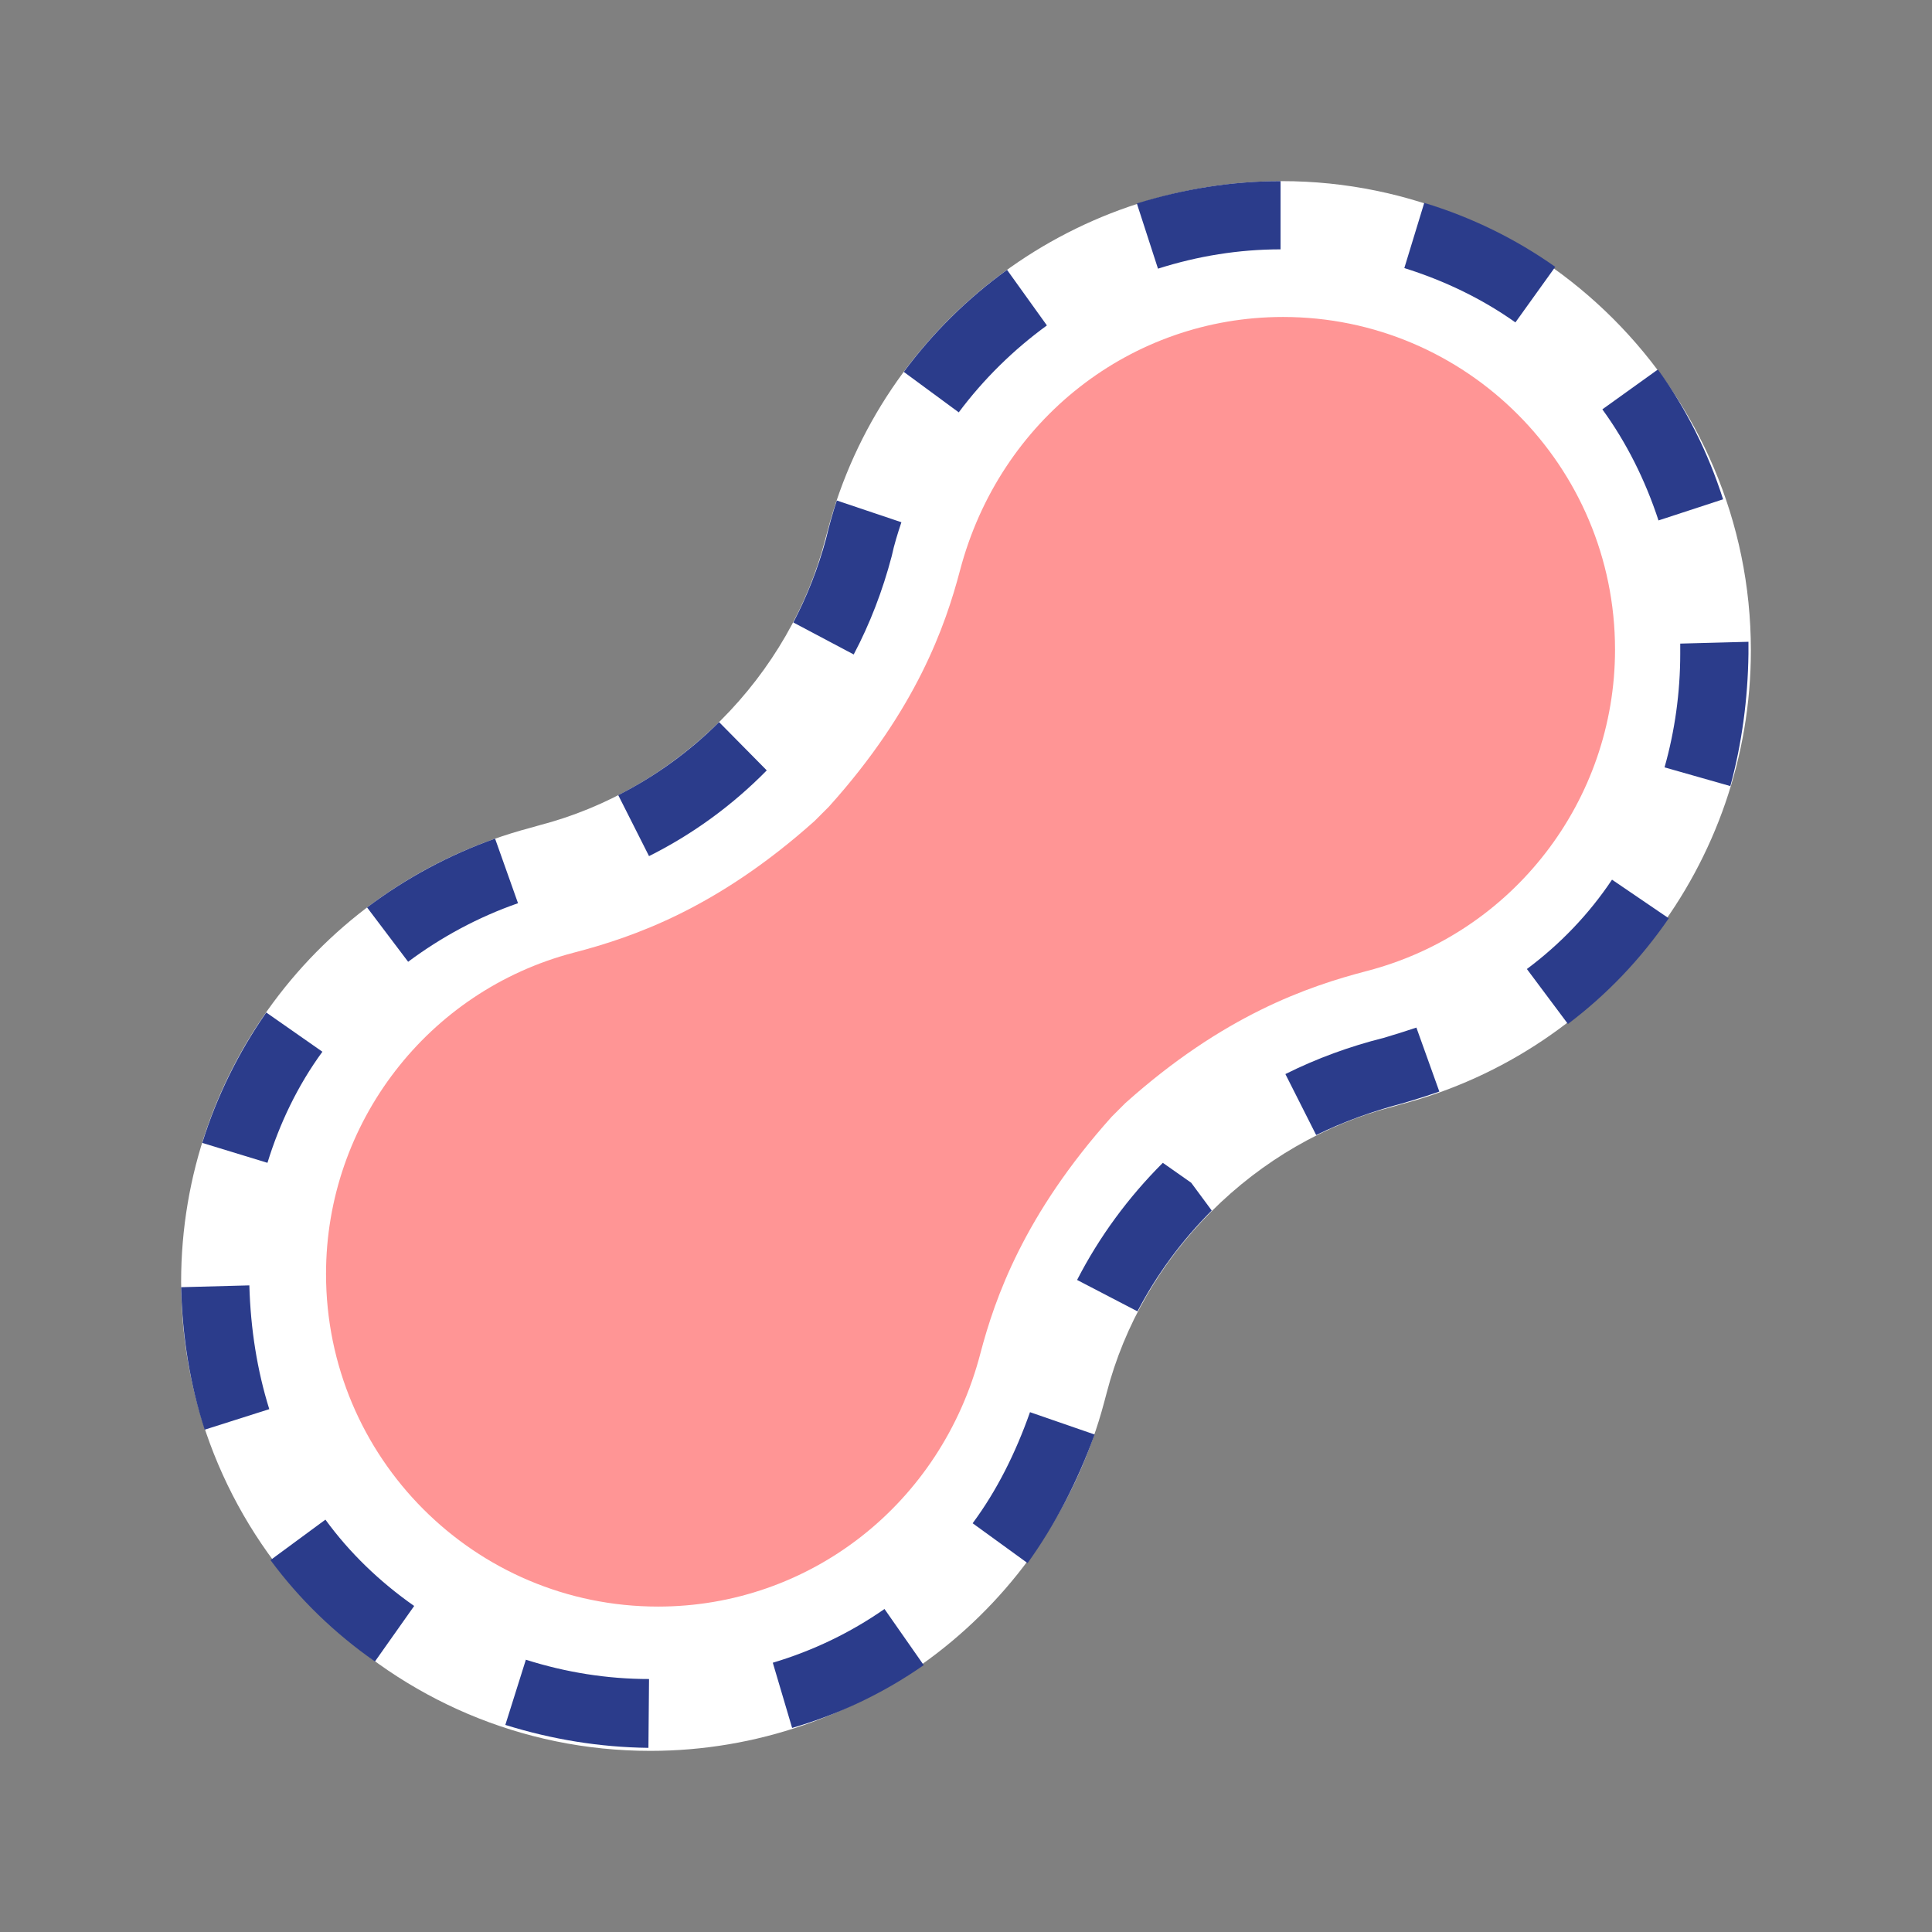
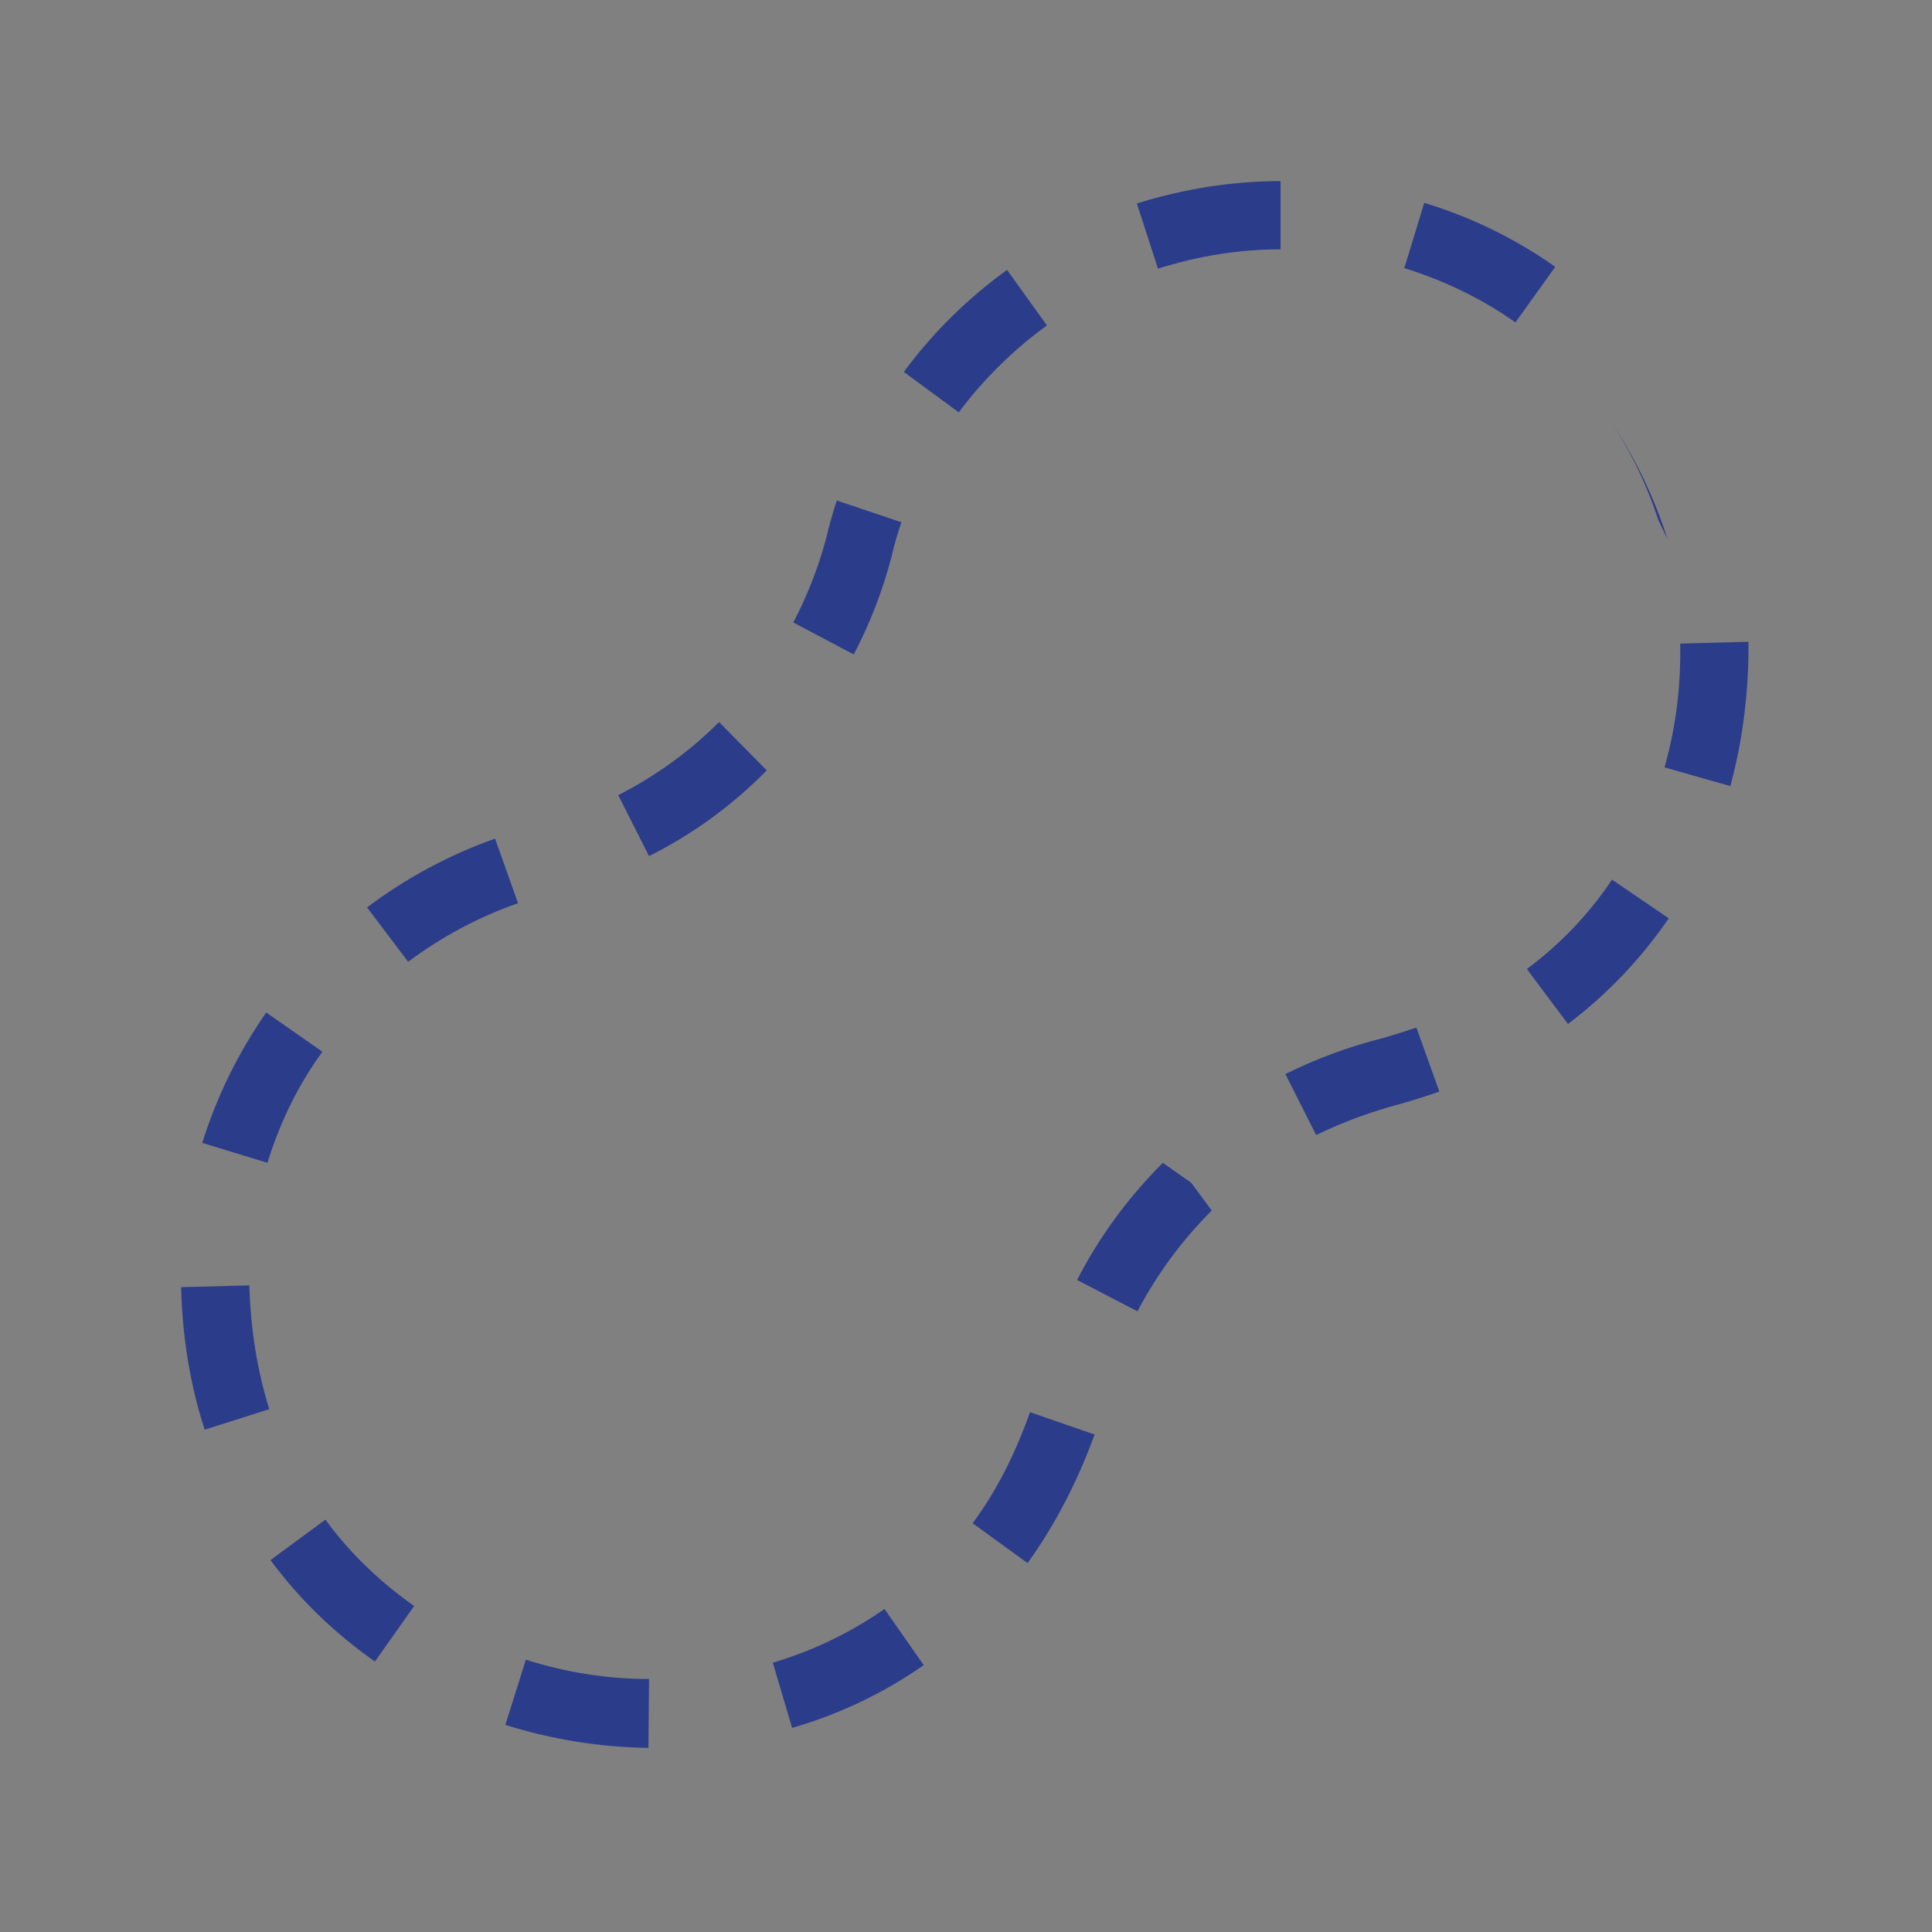
<svg xmlns="http://www.w3.org/2000/svg" version="1.1" x="0px" y="0px" viewBox="0 0 32 32" style="enable-background:new 0 0 32 32;" xml:space="preserve">
  <rect x="0" y="0" width="32" height="32" fill="#808080" stroke="none" />
  <style type="text/css">
	.st0{fill:#FFFF22;}
	.st1{fill:#62646D;}
	.st2{fill:#037DF7;}
	.st3{fill:#F9B233;}
	.st4{fill:#38CE57;}
	.st5{fill:#D43D3C;}
	.st6{fill:#FFCA22;}
	.st7{fill:#3987BC;}
	.st8{fill:#2C579A;}
	.st9{fill:#F7F074;}
	.st10{fill:#FF8500;}
	.st11{fill:#83C2E5;}
	.st12{fill:#BAE2F4;}
	.st13{fill:url(#SVGID_1_);}
	.st14{fill:none;stroke:#000000;stroke-width:0.5;stroke-linecap:round;stroke-miterlimit:10;}
	.st15{fill:#F4F2F3;}
	.st16{fill:#FFFFFF;stroke:#1D1D1B;stroke-miterlimit:10;}
	.st17{fill:#1D1D1B;}
	.st18{fill:#FFE1E1;}
	.st19{fill:#FFD9D9;}
	.st20{fill:#FFD2D2;}
	.st21{fill:#FFC4C4;}
	.st22{fill:#FFA6A6;}
	.st23{fill:#FFAAAA;}
	.st24{fill:#D2D2D2;}
	.st25{fill:#AFAFAF;}
	.st26{fill:url(#SVGID_00000026137440517789935540000014159423025496457135_);}
	.st27{fill:#4274AA;}
	.st28{fill:url(#SVGID_00000081617011178983942660000013971499271193749124_);}
	.st29{fill:url(#SVGID_00000129165129729333093940000001964374666430017152_);}
	.st30{fill:url(#SVGID_00000128448755583678625440000010079890934139593868_);}
	.st31{fill:#233A4B;}
	.st32{fill:url(#SVGID_00000021121649464813002010000017703257789582872981_);}
	.st33{fill:#F1F4FB;}
	.st34{fill:#90B6FB;}
	.st35{fill:#5A6E91;}
	.st36{fill:url(#SVGID_00000106843005376127359890000012597812287092537522_);}
	.st37{fill:url(#SVGID_00000005268449931619289980000007438074110084012701_);}
	.st38{fill:#445388;}
	.st39{fill:url(#SVGID_00000064313948655936252070000011790553354340575647_);}
	.st40{fill:url(#SVGID_00000052096415016966749100000018430673077599646354_);}
	.st41{fill:url(#SVGID_00000183210478440674575130000010791607903184367029_);}
	.st42{fill:url(#SVGID_00000017509565084201847630000005482909354811617170_);}
	.st43{fill:url(#SVGID_00000027568365093906726520000004927920568770188960_);}
	.st44{fill:#009640;}
	.st45{fill:url(#SVGID_00000132783532965396223520000008244936161162887049_);}
	.st46{fill:url(#SVGID_00000073710193975730890910000013059662877921261975_);}
	.st47{fill:url(#SVGID_00000131367555608486505050000006465495170781199798_);}
	.st48{fill:url(#SVGID_00000160163641730012649220000012815150751978101671_);}
	.st49{fill:url(#SVGID_00000178887003751849425180000002258758047992333246_);}
	.st50{fill:#FFFFFF;}
	.st51{fill:#FF9595;}
	.st52{fill:none;stroke:#2C579A;stroke-miterlimit:10;}
	.st53{fill:none;stroke:#2C579A;stroke-miterlimit:10;stroke-dasharray:2.571,2.571;}
	.st54{fill:none;stroke:#2C579A;stroke-miterlimit:10;stroke-dasharray:2.5,2.5;}
	.st55{fill:#2B3C8B;}
	.st56{fill:#009700;}
	.st57{fill:url(#SVGID_00000132797846302039426810000002395044140378303147_);}
	.st58{fill:url(#SVGID_00000008836245735938666760000006511590673163149706_);}
	.st59{fill:url(#SVGID_00000159442935543383879160000001176130622894822570_);}
	.st60{fill:url(#SVGID_00000036227324236399544490000015164664068464506286_);}
	.st61{fill:url(#SVGID_00000057150337338868905350000009380965069297978548_);}
	.st62{fill:#FF0000;}
	.st63{fill:url(#SVGID_00000077286467019319676160000009719913168522822325_);}
	.st64{fill:url(#SVGID_00000106122598099193024450000008455039822687309706_);}
	.st65{fill:#E7B3A7;}
	.st66{fill:none;stroke:#D43D3C;stroke-miterlimit:10;}
	.st67{fill:none;stroke:#2C579A;stroke-width:4.179;stroke-miterlimit:10;}
	.st68{opacity:0.56;}
	.st69{fill:#FFFFFF;stroke:#009640;stroke-width:0.75;stroke-miterlimit:10;}
	.st70{opacity:0.44;fill:#009640;}
	.st71{fill:#0000FF;}
	.st72{fill:#D70000;}
	.st73{opacity:0.43;}
	.st74{fill:#C5EFF9;}
	.st75{fill:#1B87E0;}
	.st76{fill:#68B1ED;}
	.st77{fill:none;stroke:#2C579A;stroke-width:0.5;stroke-miterlimit:10;}
	.st78{fill:none;stroke:#009FE3;stroke-miterlimit:10;}
	.st79{fill:none;stroke:#2C579A;stroke-miterlimit:10;stroke-dasharray:2.833,2.267;}
	.st80{fill:none;stroke:#2C579A;stroke-miterlimit:10;stroke-dasharray:2.458,1.966;}
	.st81{fill:none;stroke:#2C579A;stroke-miterlimit:10;stroke-dasharray:2.458,1.966;}
	.st82{fill:none;stroke:#009640;stroke-width:0.25;stroke-miterlimit:10;}
	.st83{fill:none;stroke:#2C579A;stroke-miterlimit:10;stroke-dasharray:1.984,1.984;}
	.st84{fill:#384892;}
	.st85{fill:none;stroke:#2C5799;stroke-miterlimit:10;}
	.st86{fill:none;stroke:#2C5799;stroke-miterlimit:10;stroke-dasharray:1.865,1.865;}
	.st87{fill:#689AFD;}
	.st88{opacity:0.28;fill:#2D2E83;}
	.st89{fill:#009FE3;}
	.st90{fill:#1554FF;}
</style>
  <g id="Layer_1">
</g>
  <g id="Layer_2">
</g>
  <g id="Layer_3">
</g>
  <g id="Layer_4">
    <g id="Layer_7">
	</g>
  </g>
  <g id="Прямоугольник">
</g>
  <g id="Layer_5">
</g>
  <g id="Layer_8">
</g>
  <g id="Layer_9">
</g>
  <g id="Layer_10">
</g>
  <g id="Layer_11">
</g>
  <g id="Layer_12">
</g>
  <g id="Layer_13">
</g>
  <g id="Layer_14">
</g>
  <g id="Layer_15">
</g>
  <g id="Layer_16">
-     <path class="st50" d="M10.77,29C6.49,29,3,25.51,3,21.23c0-3.53,2.38-6.62,5.79-7.52l0.14-0.04c1.12-0.29,2.16-0.89,3.01-1.74   c0.84-0.84,1.44-1.88,1.73-3l0.04-0.15C14.61,5.38,17.7,3,21.23,3C25.51,3,29,6.49,29,10.77c0,3.53-2.38,6.62-5.79,7.52l-0.14,0.04   c-1.12,0.29-2.16,0.89-3.01,1.74c-0.84,0.84-1.44,1.88-1.73,3l-0.04,0.15C17.39,26.62,14.3,29,10.77,29z" />
    <g>
      <g>
-         <path class="st55" d="M10.74,28.95c-0.81-0.01-1.6-0.14-2.37-0.38l0.34-1.08c0.66,0.21,1.35,0.32,2.04,0.32L10.74,28.95z      M13.12,28.62l-0.32-1.08c0.67-0.2,1.29-0.5,1.85-0.89l0.65,0.93C14.64,28.04,13.91,28.39,13.12,28.62z M6.21,27.52     c-0.67-0.47-1.25-1.03-1.73-1.68l0.91-0.67c0.4,0.55,0.9,1.03,1.47,1.43L6.21,27.52z M17.02,25.89l-0.91-0.66     c0.4-0.54,0.71-1.16,0.95-1.84l1.07,0.37C17.85,24.53,17.48,25.25,17.02,25.89z M3.39,23.68C3.15,22.94,3.02,22.15,3,21.32     l1.13-0.03c0.02,0.72,0.13,1.41,0.33,2.05L3.39,23.68z M18.84,21.72l-1-0.52c0.37-0.72,0.85-1.37,1.42-1.94l0.47,0.33l0.34,0.46     C19.57,20.55,19.16,21.11,18.84,21.72z M4.43,19.26l-1.08-0.33c0.24-0.77,0.6-1.5,1.06-2.16l0.93,0.65     C4.93,17.98,4.63,18.61,4.43,19.26z M21.8,18.8l-0.51-1.01c0.52-0.26,1.07-0.46,1.63-0.6c0.17-0.05,0.36-0.11,0.54-0.17     l0.38,1.06c-0.2,0.07-0.42,0.14-0.63,0.2C22.72,18.41,22.25,18.58,21.8,18.8z M25.97,16.96l-0.68-0.91     c0.55-0.41,1.03-0.91,1.41-1.48l0.94,0.64C27.18,15.88,26.62,16.47,25.97,16.96z M6.76,15.93l-0.68-0.9     c0.65-0.49,1.36-0.87,2.12-1.14l0.38,1.07C7.92,15.19,7.31,15.52,6.76,15.93z M10.75,14.18l-0.51-1.01     c0.61-0.31,1.18-0.72,1.67-1.21l0.79,0.8C12.13,13.34,11.47,13.82,10.75,14.18z M28.66,13.02l-1.09-0.31     c0.17-0.6,0.26-1.24,0.26-1.88l0-0.17l1.13-0.03l0,0.2C28.95,11.58,28.85,12.32,28.66,13.02z M14.14,10.84l-1-0.53     c0.23-0.44,0.41-0.9,0.54-1.38c0.05-0.21,0.11-0.43,0.18-0.64l1.07,0.36c-0.06,0.18-0.12,0.37-0.16,0.56     C14.62,9.78,14.41,10.33,14.14,10.84z M27.47,8.62c-0.22-0.67-0.53-1.29-0.93-1.84l0.92-0.66c0.47,0.65,0.83,1.37,1.08,2.15     L27.47,8.62z M15.88,6.83l-0.91-0.67c0.48-0.65,1.06-1.22,1.71-1.69l0.66,0.92C16.79,5.79,16.29,6.28,15.88,6.83z M25.1,5.34     c-0.55-0.39-1.17-0.69-1.84-0.9l0.33-1.08c0.79,0.24,1.52,0.6,2.17,1.06L25.1,5.34z M19.18,4.45l-0.35-1.08     C19.6,3.13,20.4,3,21.21,3l0,1.13C20.52,4.13,19.84,4.24,19.18,4.45z" />
+         <path class="st55" d="M10.74,28.95c-0.81-0.01-1.6-0.14-2.37-0.38l0.34-1.08c0.66,0.21,1.35,0.32,2.04,0.32L10.74,28.95z      M13.12,28.62l-0.32-1.08c0.67-0.2,1.29-0.5,1.85-0.89l0.65,0.93C14.64,28.04,13.91,28.39,13.12,28.62z M6.21,27.52     c-0.67-0.47-1.25-1.03-1.73-1.68l0.91-0.67c0.4,0.55,0.9,1.03,1.47,1.43L6.21,27.52z M17.02,25.89l-0.91-0.66     c0.4-0.54,0.71-1.16,0.95-1.84l1.07,0.37C17.85,24.53,17.48,25.25,17.02,25.89z M3.39,23.68C3.15,22.94,3.02,22.15,3,21.32     l1.13-0.03c0.02,0.72,0.13,1.41,0.33,2.05L3.39,23.68z M18.84,21.72l-1-0.52c0.37-0.72,0.85-1.37,1.42-1.94l0.47,0.33l0.34,0.46     C19.57,20.55,19.16,21.11,18.84,21.72z M4.43,19.26l-1.08-0.33c0.24-0.77,0.6-1.5,1.06-2.16l0.93,0.65     C4.93,17.98,4.63,18.61,4.43,19.26z M21.8,18.8l-0.51-1.01c0.52-0.26,1.07-0.46,1.63-0.6c0.17-0.05,0.36-0.11,0.54-0.17     l0.38,1.06c-0.2,0.07-0.42,0.14-0.63,0.2C22.72,18.41,22.25,18.58,21.8,18.8z M25.97,16.96l-0.68-0.91     c0.55-0.41,1.03-0.91,1.41-1.48l0.94,0.64C27.18,15.88,26.62,16.47,25.97,16.96z M6.76,15.93l-0.68-0.9     c0.65-0.49,1.36-0.87,2.12-1.14l0.38,1.07C7.92,15.19,7.31,15.52,6.76,15.93z M10.75,14.18l-0.51-1.01     c0.61-0.31,1.18-0.72,1.67-1.21l0.79,0.8C12.13,13.34,11.47,13.82,10.75,14.18z M28.66,13.02l-1.09-0.31     c0.17-0.6,0.26-1.24,0.26-1.88l0-0.17l1.13-0.03l0,0.2C28.95,11.58,28.85,12.32,28.66,13.02z M14.14,10.84l-1-0.53     c0.23-0.44,0.41-0.9,0.54-1.38c0.05-0.21,0.11-0.43,0.18-0.64l1.07,0.36c-0.06,0.18-0.12,0.37-0.16,0.56     C14.62,9.78,14.41,10.33,14.14,10.84z M27.47,8.62c-0.22-0.67-0.53-1.29-0.93-1.84c0.47,0.65,0.83,1.37,1.08,2.15     L27.47,8.62z M15.88,6.83l-0.91-0.67c0.48-0.65,1.06-1.22,1.71-1.69l0.66,0.92C16.79,5.79,16.29,6.28,15.88,6.83z M25.1,5.34     c-0.55-0.39-1.17-0.69-1.84-0.9l0.33-1.08c0.79,0.24,1.52,0.6,2.17,1.06L25.1,5.34z M19.18,4.45l-0.35-1.08     C19.6,3.13,20.4,3,21.21,3l0,1.13C20.52,4.13,19.84,4.24,19.18,4.45z" />
      </g>
    </g>
    <g>
      <g>
-         <path class="st51" d="M10.9,26.61c-3.04,0-5.5-2.47-5.5-5.51c0-2.5,1.69-4.69,4.1-5.32c1-0.26,2.38-0.74,3.99-2.18l0.24-0.24     c1.45-1.61,1.93-3,2.17-3.91c0.66-2.51,2.85-4.2,5.35-4.2c3.04,0,5.5,2.47,5.5,5.51c0,2.5-1.69,4.69-4.1,5.32     c-1,0.26-2.39,0.74-4.01,2.19l-0.23,0.23c-1.45,1.62-1.93,3-2.17,3.91C15.59,24.92,13.4,26.61,10.9,26.61z" />
-       </g>
+         </g>
    </g>
  </g>
  <g id="Layer_17">
</g>
  <g id="Layer_18">
</g>
  <g id="Layer_19">
</g>
</svg>